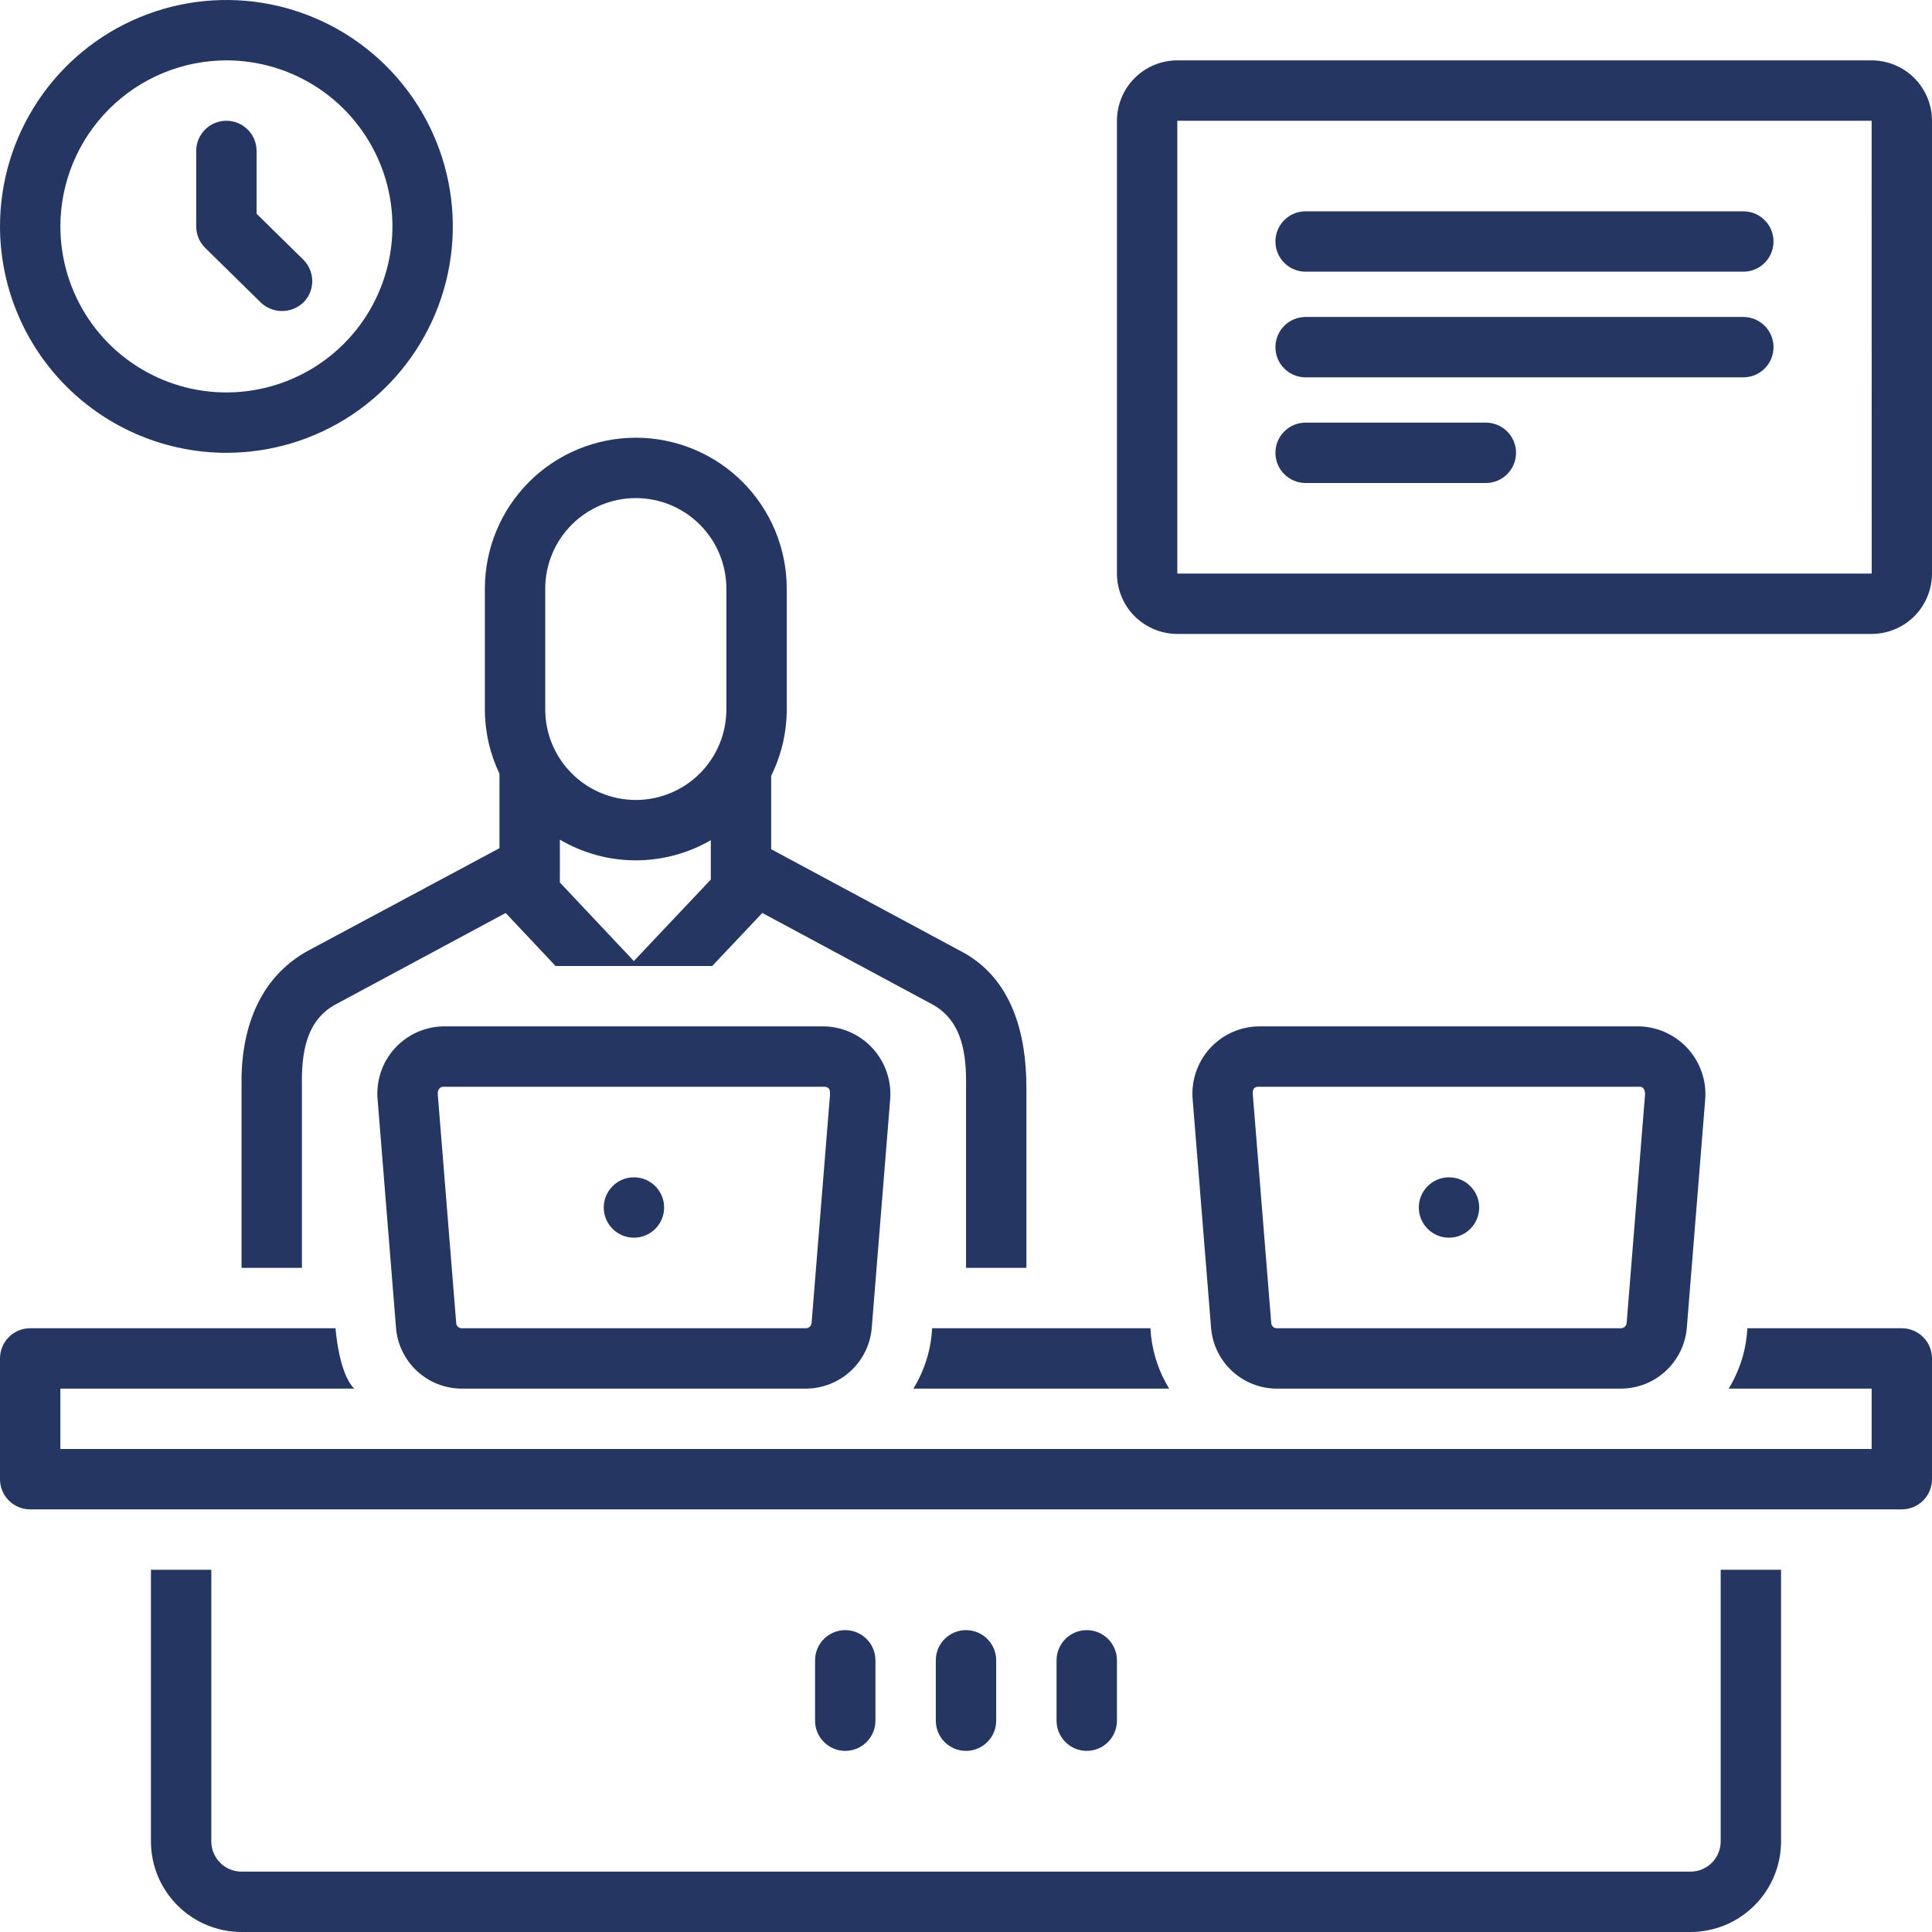
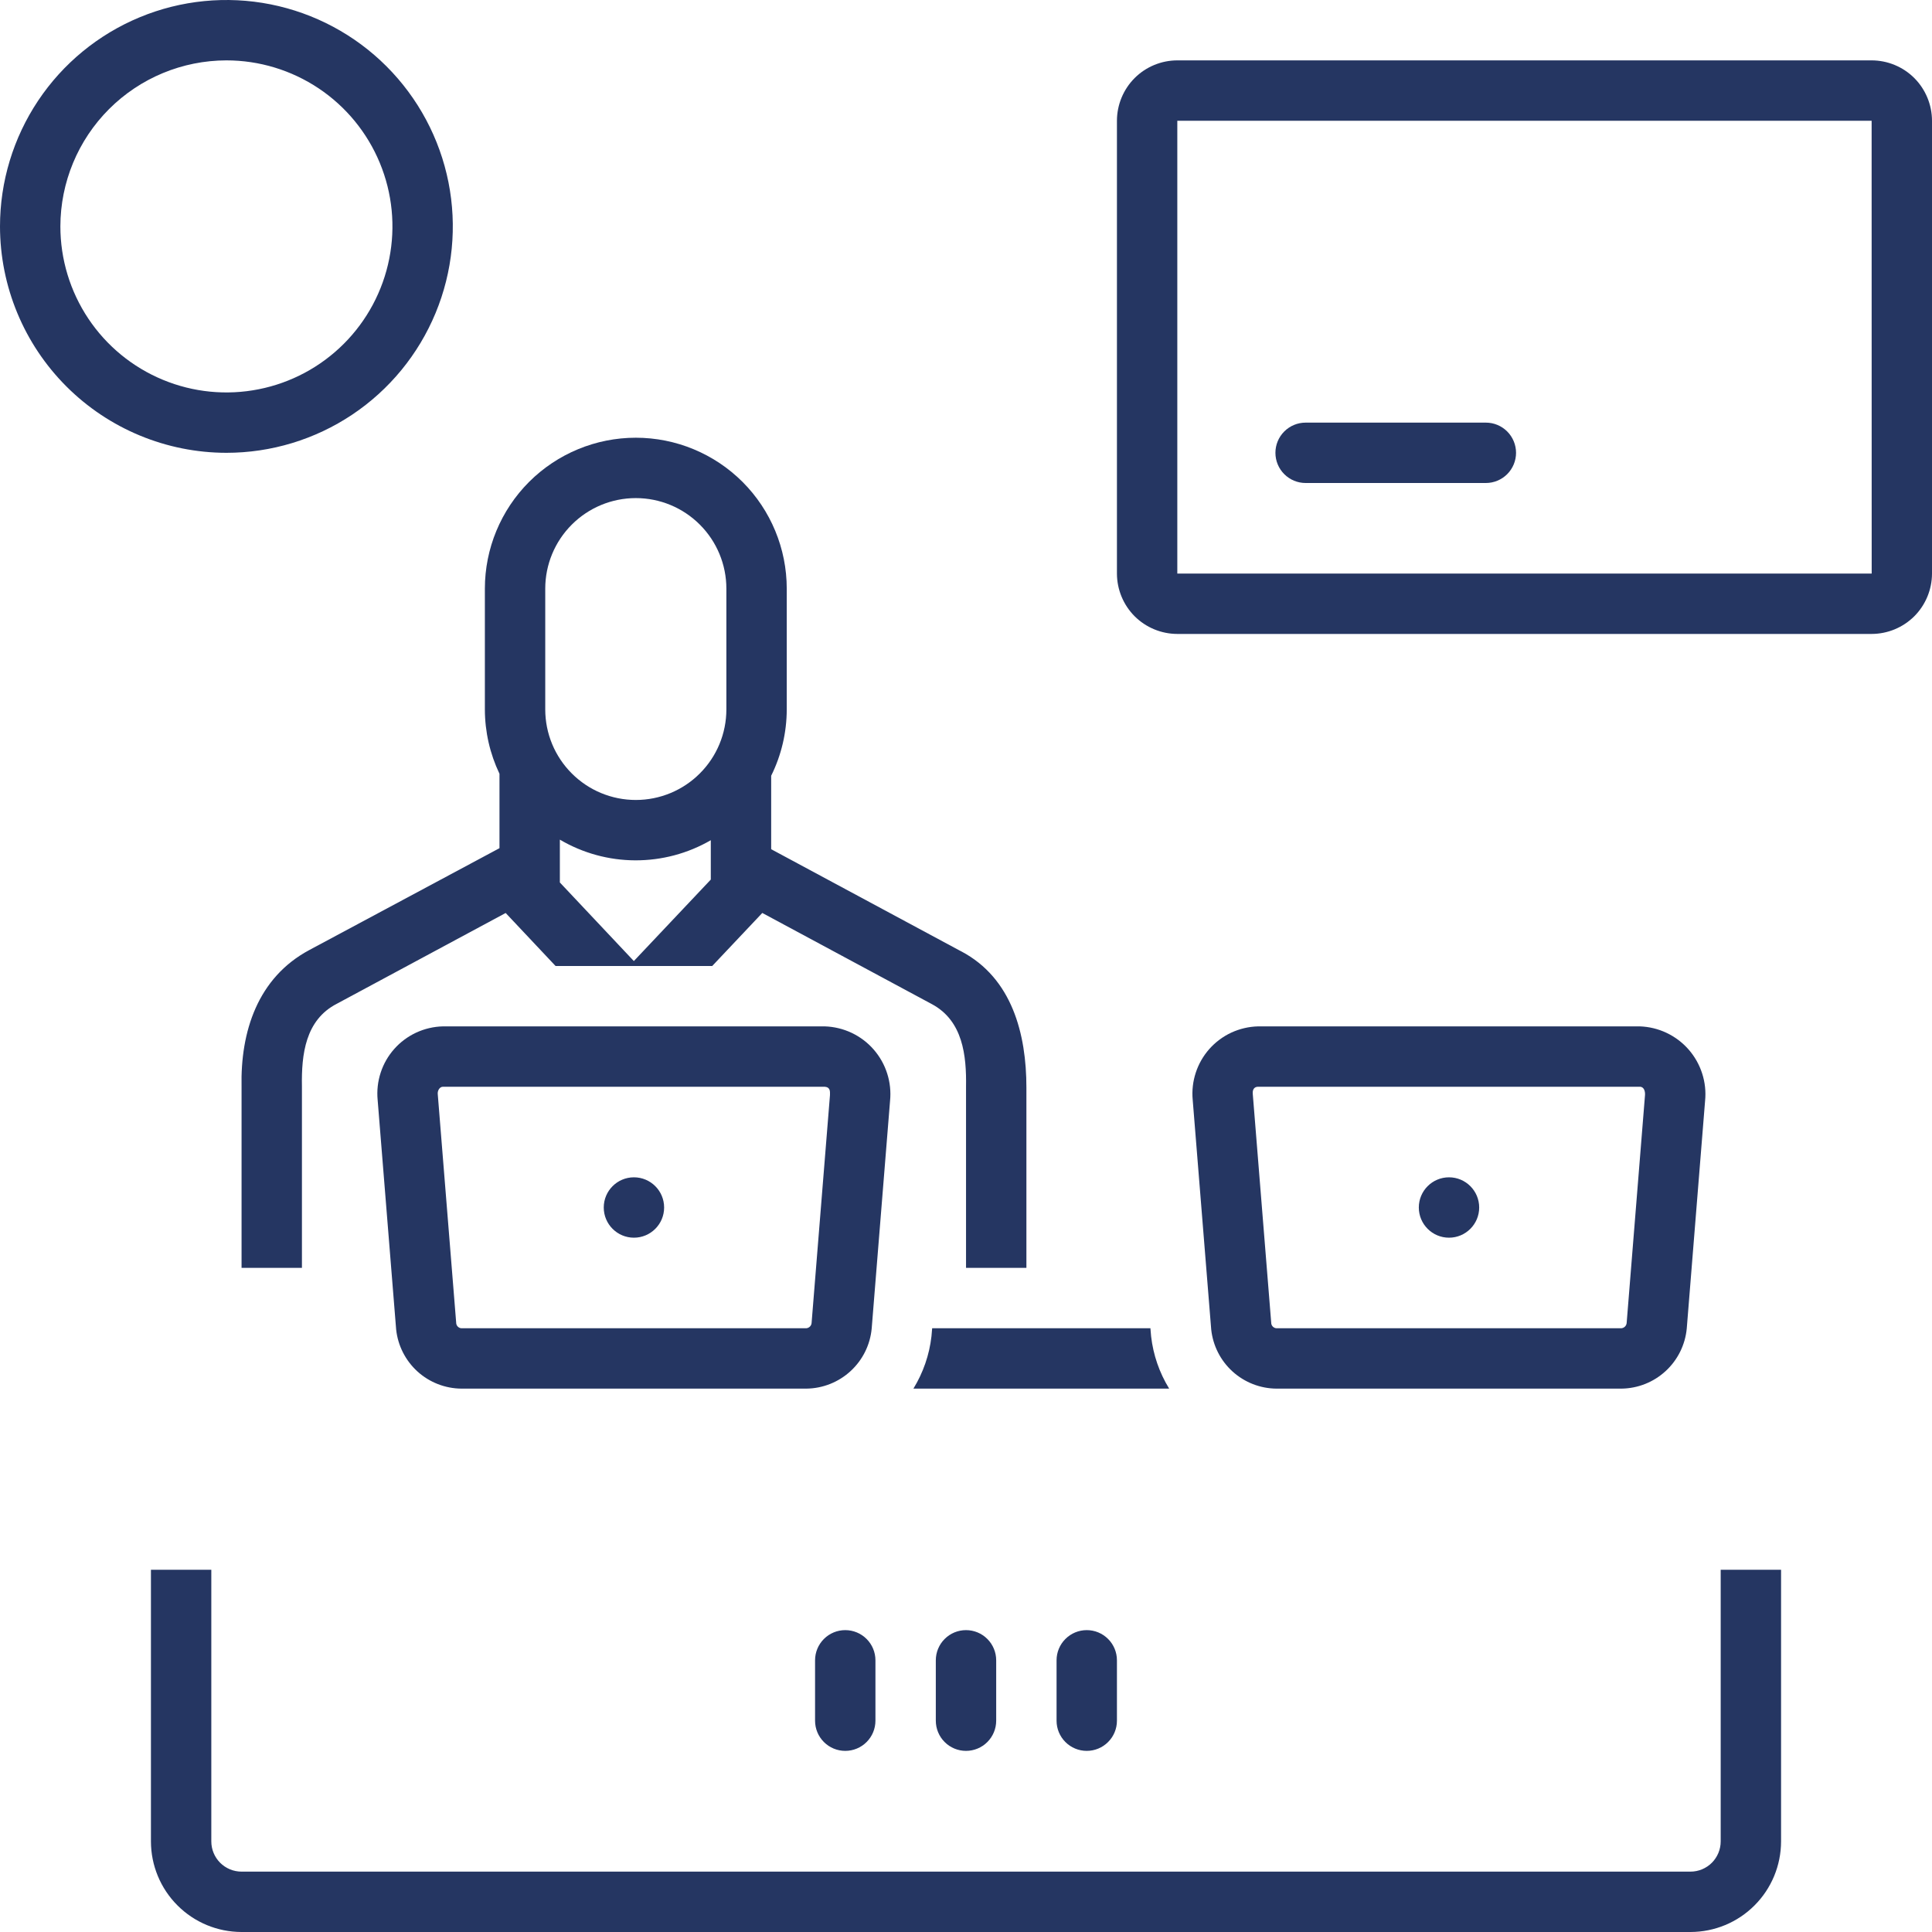
<svg xmlns="http://www.w3.org/2000/svg" width="64" height="64" viewBox="0 0 64 64" fill="none">
  <path d="M62 2H39C38.47 2.001 37.961 2.211 37.586 2.586C37.212 2.961 37.001 3.47 37 4V19C37.001 19.53 37.212 20.039 37.586 20.414C37.961 20.788 38.47 20.999 39 21H62C62.53 20.999 63.039 20.788 63.414 20.414C63.788 20.039 63.999 19.53 64 19V4C63.999 3.47 63.788 2.961 63.414 2.586C63.039 2.211 62.53 2.001 62 2ZM39 19V4H62L62.002 19H39Z" fill="#253662" />
  <path d="M7.5 15C8.983 15 10.433 14.56 11.667 13.736C12.9 12.912 13.861 11.741 14.429 10.37C14.997 9 15.145 7.492 14.856 6.037C14.566 4.582 13.852 3.246 12.803 2.197C11.754 1.148 10.418 0.434 8.963 0.144C7.508 -0.145 6 0.003 4.63 0.571C3.259 1.139 2.088 2.1 1.264 3.333C0.44 4.567 0 6.017 0 7.5C0.002 9.488 0.793 11.395 2.199 12.801C3.605 14.207 5.512 14.998 7.5 15ZM7.5 2C8.588 2 9.651 2.323 10.556 2.927C11.46 3.531 12.165 4.39 12.581 5.395C12.998 6.4 13.107 7.506 12.894 8.573C12.682 9.64 12.158 10.62 11.389 11.389C10.62 12.158 9.64 12.682 8.573 12.894C7.506 13.107 6.4 12.998 5.395 12.581C4.39 12.165 3.531 11.46 2.927 10.556C2.323 9.651 2 8.588 2 7.5C2.002 6.042 2.582 4.644 3.613 3.613C4.644 2.582 6.042 2.002 7.5 2Z" fill="#253662" />
-   <path d="M8.643 10.026C8.835 10.206 9.089 10.305 9.352 10.303C9.615 10.3 9.868 10.197 10.057 10.013C10.243 9.824 10.346 9.569 10.344 9.304C10.341 9.039 10.234 8.785 10.045 8.599L8.5 7.081V5C8.5 4.735 8.395 4.48 8.207 4.293C8.02 4.105 7.765 4 7.5 4C7.235 4 6.98 4.105 6.793 4.293C6.605 4.48 6.5 4.735 6.5 5V7.5C6.5 7.633 6.527 7.764 6.578 7.887C6.629 8.009 6.704 8.12 6.799 8.213L8.643 10.026Z" fill="#253662" />
-   <path d="M57.75 10.5H43.25C42.985 10.5 42.73 10.605 42.543 10.793C42.355 10.98 42.25 11.235 42.25 11.5C42.25 11.765 42.355 12.02 42.543 12.207C42.73 12.395 42.985 12.5 43.25 12.5H57.75C58.015 12.5 58.27 12.395 58.457 12.207C58.645 12.02 58.75 11.765 58.75 11.5C58.75 11.235 58.645 10.98 58.457 10.793C58.27 10.605 58.015 10.5 57.75 10.5Z" fill="#253662" />
-   <path d="M57.75 7H43.25C42.985 7 42.73 7.105 42.543 7.293C42.355 7.48 42.25 7.735 42.25 8C42.25 8.265 42.355 8.52 42.543 8.707C42.73 8.895 42.985 9 43.25 9H57.75C58.015 9 58.27 8.895 58.457 8.707C58.645 8.52 58.75 8.265 58.75 8C58.75 7.735 58.645 7.48 58.457 7.293C58.27 7.105 58.015 7 57.75 7Z" fill="#253662" />
  <path d="M49.221 14H43.25C42.985 14 42.73 14.105 42.543 14.293C42.355 14.48 42.25 14.735 42.25 15C42.25 15.265 42.355 15.52 42.543 15.707C42.73 15.895 42.985 16 43.25 16H49.221C49.486 16 49.74 15.895 49.928 15.707C50.115 15.52 50.221 15.265 50.221 15C50.221 14.735 50.115 14.48 49.928 14.293C49.74 14.105 49.486 14 49.221 14Z" fill="#253662" />
  <path d="M14.674 34C14.368 34.007 14.068 34.077 13.79 34.205C13.512 34.334 13.264 34.518 13.061 34.747C12.858 34.975 12.704 35.243 12.61 35.534C12.515 35.825 12.481 36.132 12.51 36.437L13.123 44.041C13.18 44.576 13.432 45.071 13.83 45.433C14.229 45.794 14.747 45.996 15.285 46H26.712C27.256 45.994 27.777 45.787 28.177 45.419C28.577 45.051 28.826 44.549 28.876 44.008L29.484 36.47C29.515 36.163 29.483 35.854 29.389 35.561C29.296 35.268 29.143 34.997 28.94 34.765C28.738 34.533 28.489 34.346 28.211 34.214C27.933 34.083 27.63 34.01 27.323 34H14.674ZM27.494 36.276L26.886 43.814C26.885 43.861 26.866 43.906 26.834 43.94C26.802 43.974 26.759 43.995 26.712 44H15.285C15.243 43.998 15.204 43.981 15.173 43.953C15.142 43.926 15.121 43.888 15.114 43.847L14.501 36.243C14.489 36.139 14.556 36 14.674 36C14.674 36 27.295 35.998 27.323 36C27.514 36.018 27.494 36.163 27.494 36.276Z" fill="#253662" />
  <path d="M21 41C21.552 41 22 40.552 22 40C22 39.448 21.552 39 21 39C20.448 39 20 39.448 20 40C20 40.552 20.448 41 21 41Z" fill="#253662" />
  <path d="M30.856 44.268C30.786 44.882 30.581 45.473 30.258 46H38.73C38.406 45.473 38.202 44.882 38.132 44.268C38.128 44.235 38.109 44 38.109 44H30.879C30.879 44 30.86 44.235 30.856 44.268Z" fill="#253662" />
-   <path d="M63 44H57.885C57.885 44 57.866 44.235 57.862 44.268C57.792 44.882 57.588 45.473 57.264 46H62V48H2V46H11.736C11.219 45.5 11.115 44 11.115 44H1C0.735 44 0.48 44.105 0.293 44.293C0.105 44.48 1.32596e-05 44.735 0 45L0 49C1.32596e-05 49.265 0.105 49.52 0.293 49.707C0.48 49.895 0.735 50 1 50H63C63.265 50 63.52 49.895 63.707 49.707C63.895 49.52 64 49.265 64 49V45C64 44.735 63.895 44.48 63.707 44.293C63.52 44.105 63.265 44 63 44Z" fill="#253662" />
  <path d="M42.284 46H53.712C54.255 45.994 54.777 45.787 55.176 45.419C55.576 45.051 55.825 44.549 55.876 44.008L56.483 36.47C56.514 36.164 56.481 35.855 56.387 35.562C56.293 35.269 56.14 34.998 55.938 34.767C55.735 34.535 55.487 34.348 55.209 34.216C54.932 34.084 54.63 34.011 54.322 34H41.674C41.368 34.008 41.068 34.078 40.79 34.206C40.513 34.335 40.265 34.52 40.062 34.748C39.859 34.977 39.706 35.244 39.611 35.535C39.516 35.825 39.481 36.132 39.51 36.437L40.123 44.041C40.18 44.576 40.431 45.071 40.83 45.433C41.229 45.794 41.746 45.996 42.284 46ZM41.674 36H54.322C54.466 36 54.502 36.163 54.493 36.276L53.886 43.814C53.884 43.861 53.866 43.906 53.834 43.94C53.802 43.974 53.758 43.995 53.712 44H42.284C42.243 43.998 42.203 43.981 42.172 43.953C42.141 43.926 42.12 43.888 42.113 43.847C42.113 43.847 41.501 36.259 41.5 36.243C41.495 36.182 41.486 36.006 41.674 36Z" fill="#253662" />
  <path d="M48 41C48.552 41 49 40.552 49 40C49 39.448 48.552 39 48 39C47.448 39 47 39.448 47 40C47 40.552 47.448 41 48 41Z" fill="#253662" />
  <path d="M33 57V55C33 54.735 32.895 54.48 32.707 54.293C32.52 54.105 32.265 54 32 54C31.735 54 31.48 54.105 31.293 54.293C31.105 54.48 31 54.735 31 55V57C31 57.265 31.105 57.52 31.293 57.707C31.48 57.895 31.735 58 32 58C32.265 58 32.52 57.895 32.707 57.707C32.895 57.52 33 57.265 33 57Z" fill="#253662" />
  <path d="M29 57V55C29 54.735 28.895 54.48 28.707 54.293C28.52 54.105 28.265 54 28 54C27.735 54 27.48 54.105 27.293 54.293C27.105 54.48 27 54.735 27 55V57C27 57.265 27.105 57.52 27.293 57.707C27.48 57.895 27.735 58 28 58C28.265 58 28.52 57.895 28.707 57.707C28.895 57.52 29 57.265 29 57Z" fill="#253662" />
  <path d="M37 57V55C37 54.735 36.895 54.48 36.707 54.293C36.52 54.105 36.265 54 36 54C35.735 54 35.48 54.105 35.293 54.293C35.105 54.48 35 54.735 35 55V57C35 57.265 35.105 57.52 35.293 57.707C35.48 57.895 35.735 58 36 58C36.265 58 36.52 57.895 36.707 57.707C36.895 57.52 37 57.265 37 57Z" fill="#253662" />
  <path d="M16.546 28.097C16.524 28.106 10.254 31.467 10.243 31.473C8.538 32.387 7.961 34.172 8.002 36.008V42H10.002V35.989C9.983 34.926 10.116 33.788 11.156 33.252L16.751 30.244L18.404 32H23.593L25.252 30.243L30.873 33.265C31.895 33.815 32.019 34.959 32.001 36.008V42H34.001V36.027C34.001 34.255 33.528 32.407 31.847 31.517C31.83 31.508 31.812 31.499 31.794 31.49L25.546 28.131V25.698C25.885 25.015 26.061 24.263 26.062 23.5V19.5C26.062 18.174 25.535 16.902 24.598 15.964C23.66 15.027 22.388 14.5 21.062 14.5C19.736 14.5 18.464 15.027 17.526 15.964C16.589 16.902 16.062 18.174 16.062 19.5V23.5C16.063 24.238 16.228 24.966 16.546 25.632L16.546 28.097ZM18.546 29.233V27.814C19.303 28.26 20.165 28.497 21.043 28.5C21.922 28.503 22.786 28.273 23.546 27.833V29.137L20.997 31.836L18.546 29.233ZM18.062 19.5C18.062 18.704 18.378 17.941 18.941 17.379C19.503 16.816 20.266 16.5 21.062 16.5C21.858 16.5 22.621 16.816 23.183 17.379C23.746 17.941 24.062 18.704 24.062 19.5V23.5C24.062 24.296 23.746 25.059 23.183 25.621C22.621 26.184 21.858 26.5 21.062 26.5C20.266 26.5 19.503 26.184 18.941 25.621C18.378 25.059 18.062 24.296 18.062 23.5V19.5Z" fill="#253662" />
  <path d="M57 61C57 61.265 56.894 61.519 56.707 61.707C56.519 61.894 56.265 62 56 62H8C7.735 62 7.481 61.894 7.293 61.707C7.106 61.519 7 61.265 7 61V52H5V61C5.001 61.795 5.317 62.558 5.88 63.12C6.442 63.683 7.205 63.999 8 64H56C56.795 63.999 57.558 63.683 58.12 63.12C58.683 62.558 58.999 61.795 59 61V52H57V61Z" fill="#253662" />
</svg>